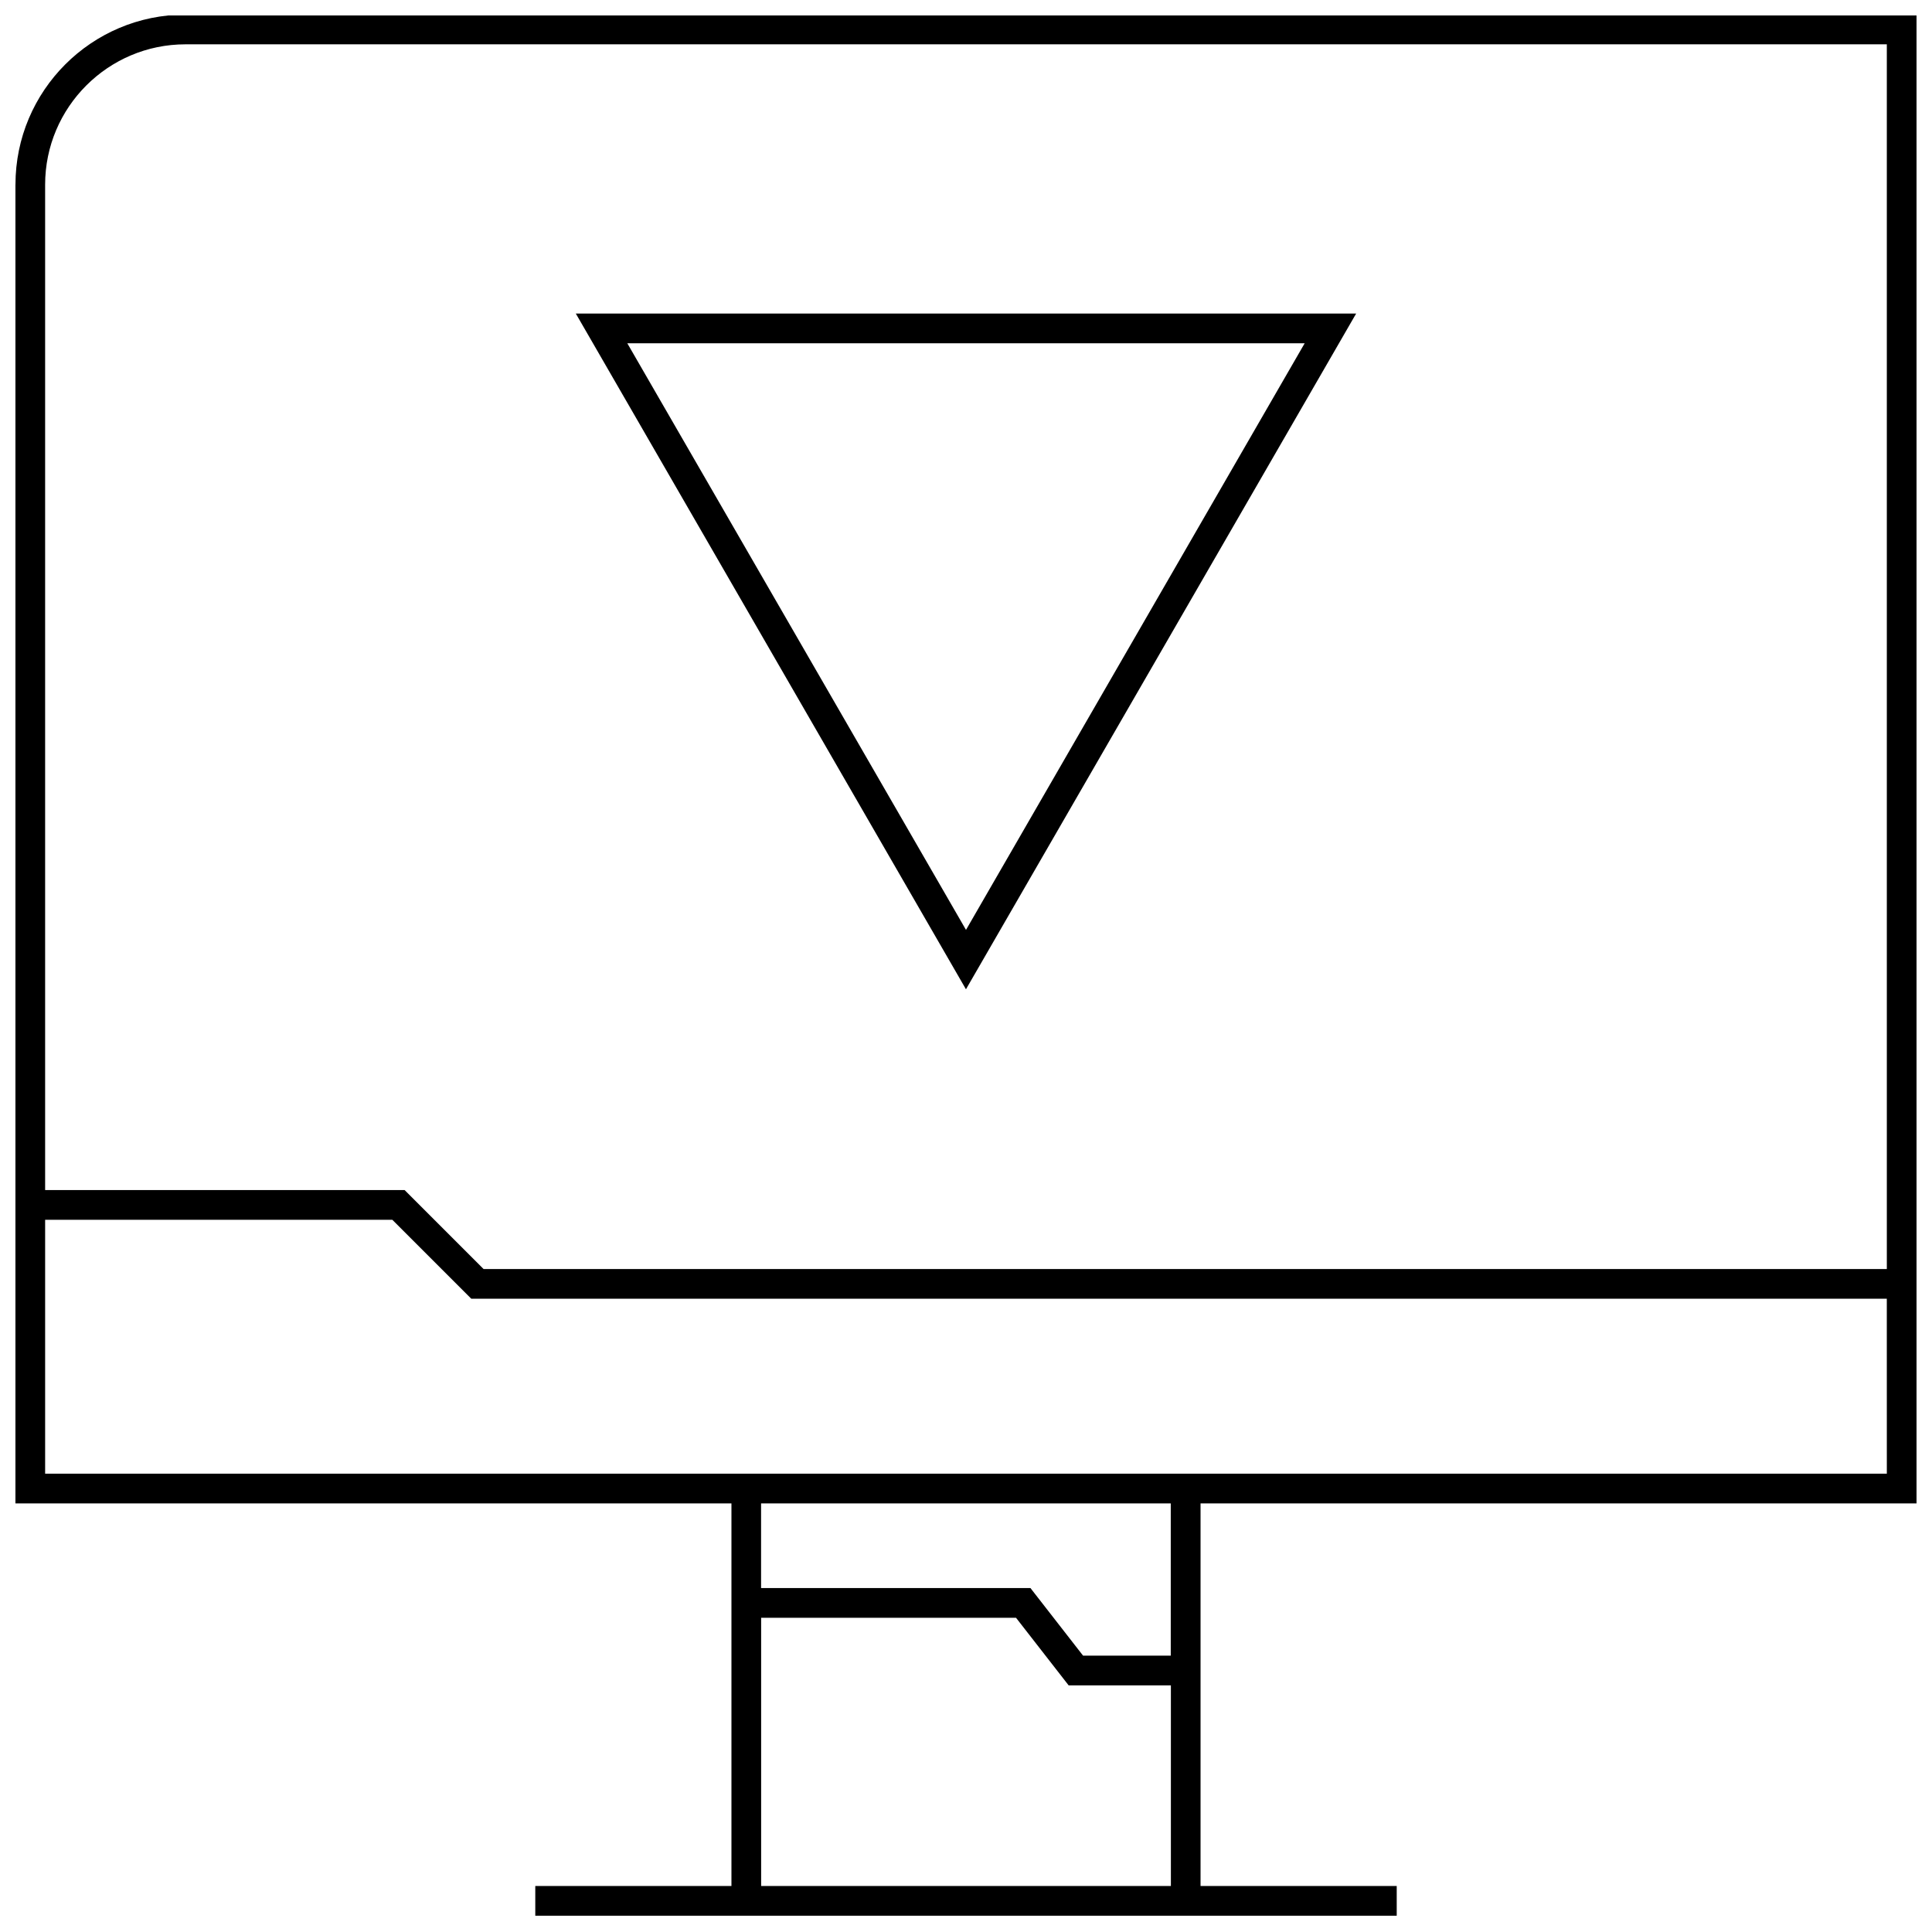
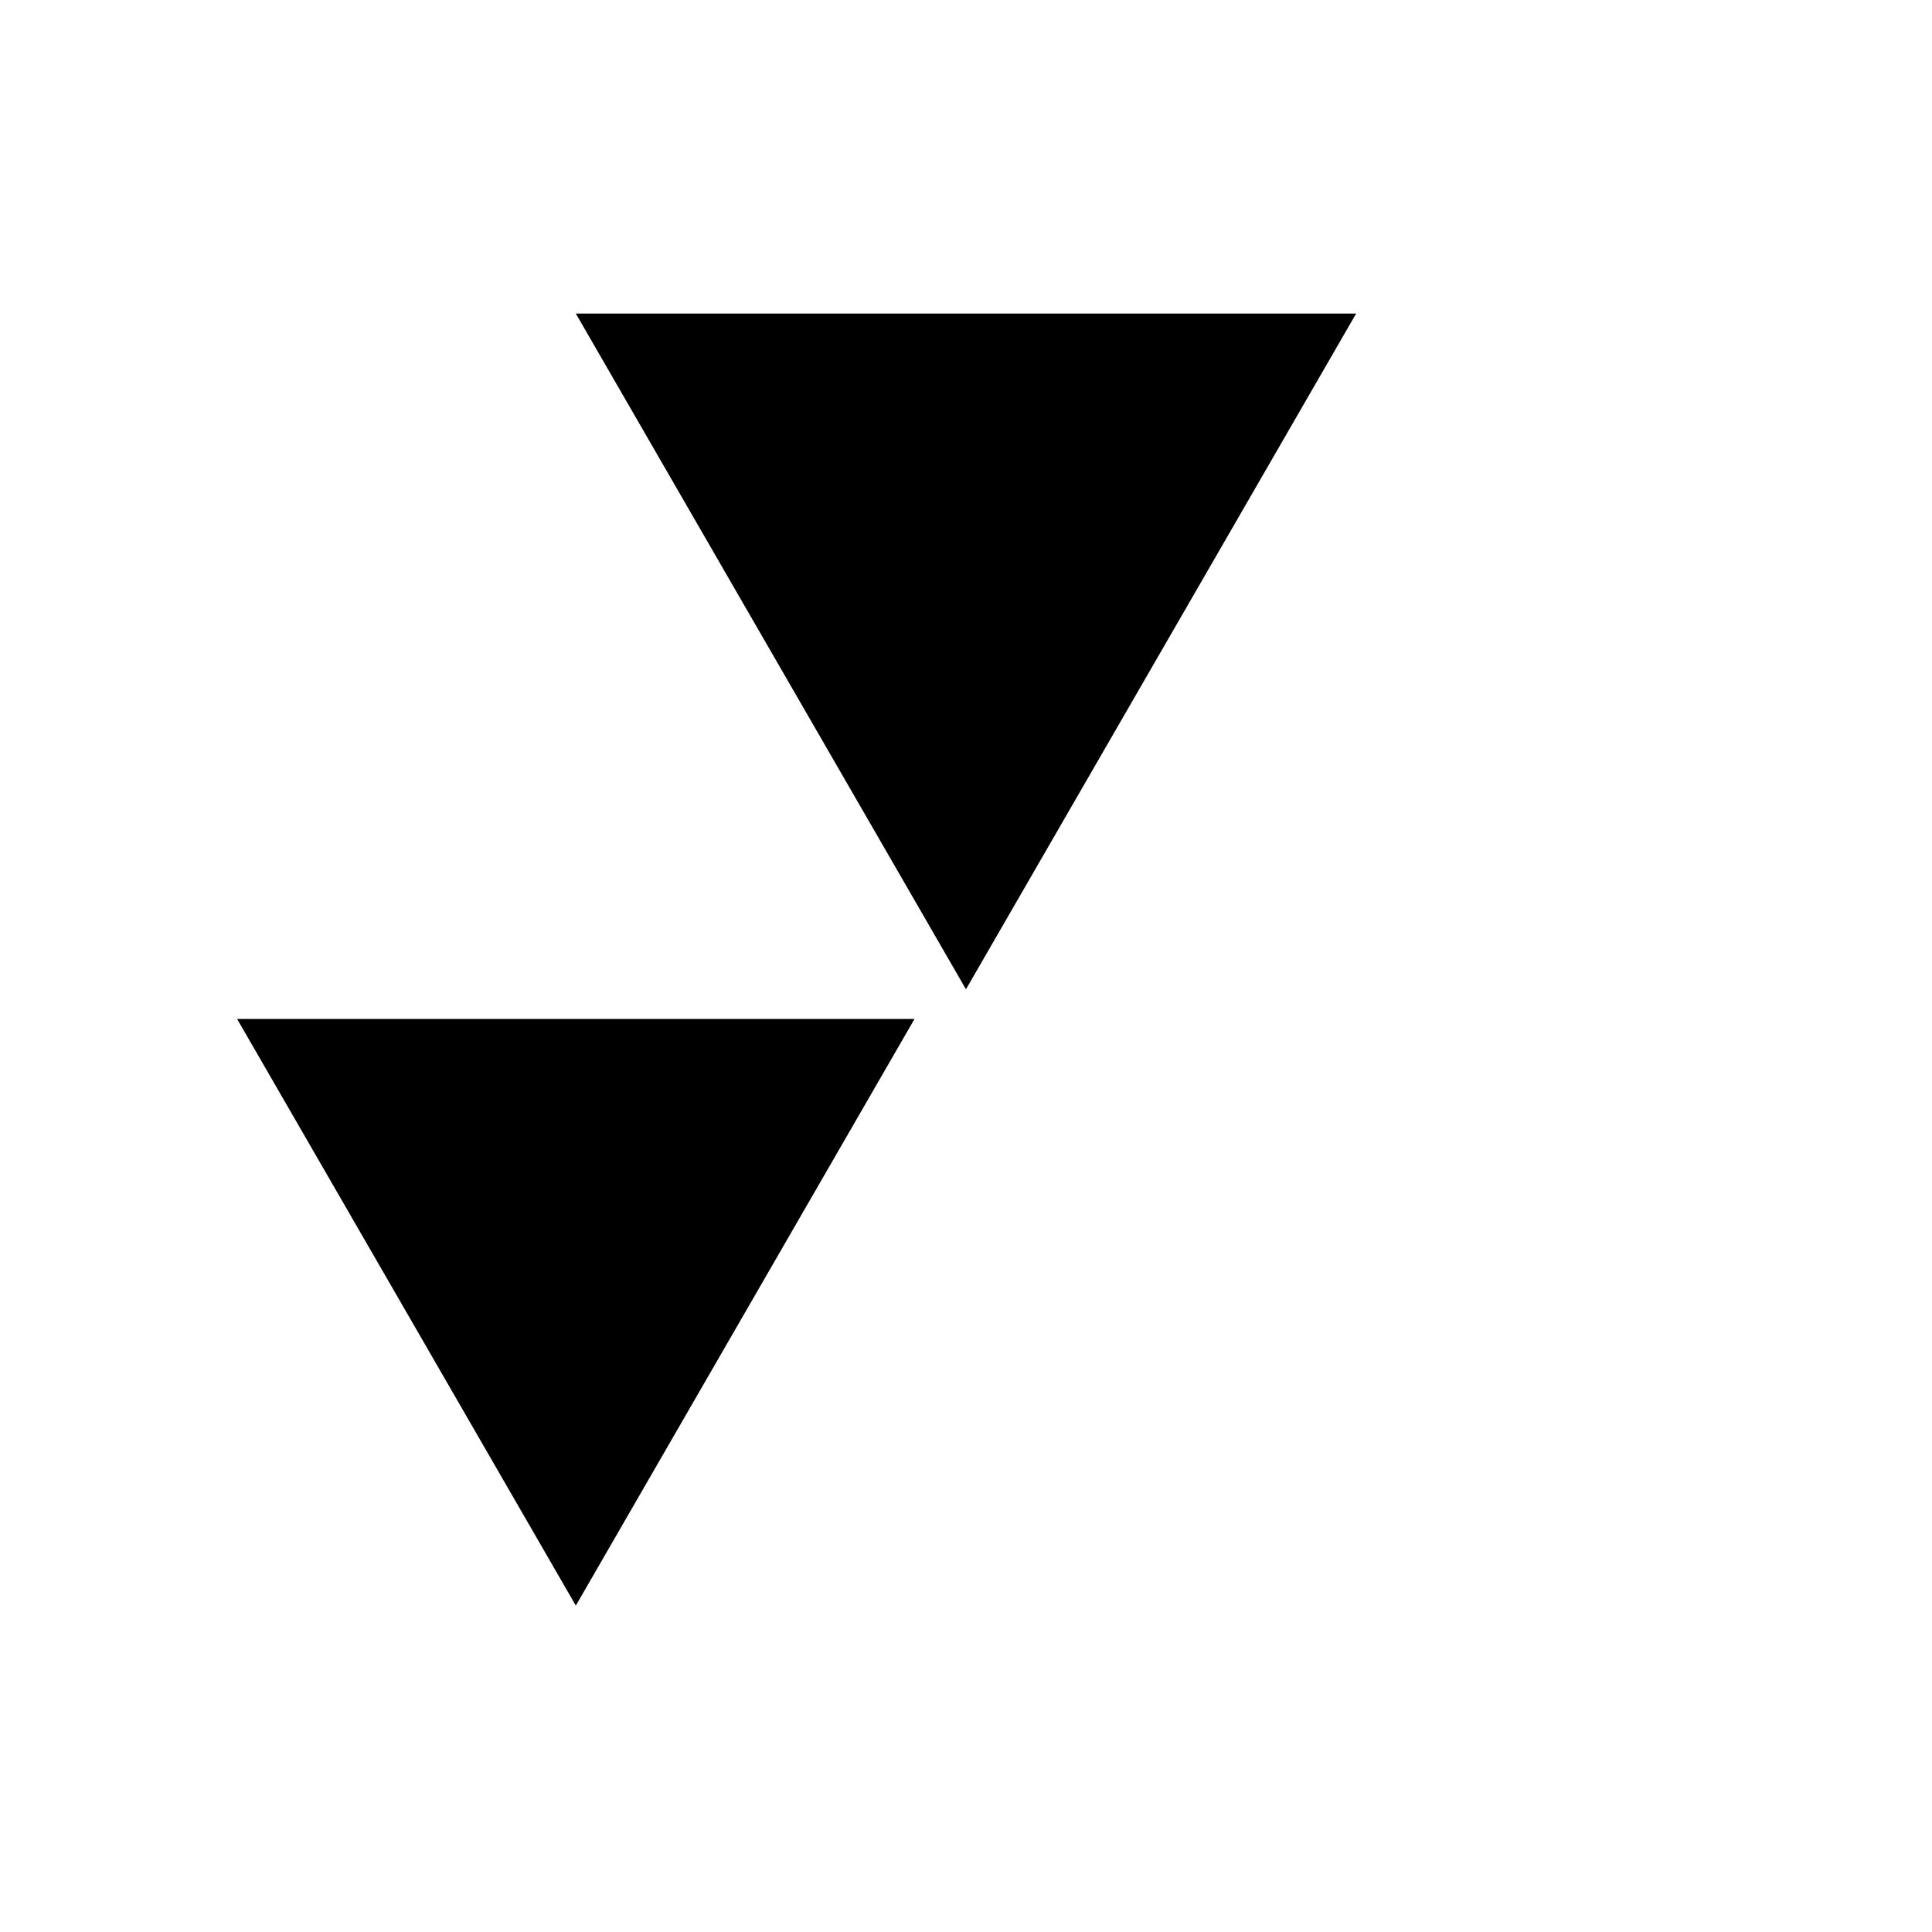
<svg xmlns="http://www.w3.org/2000/svg" width="800px" height="800px" version="1.1" viewBox="144 144 512 512">
  <defs>
    <clipPath id="a">
-       <path d="m148.09 148.09h503.81v503.81h-503.81z" />
-     </clipPath>
+       </clipPath>
  </defs>
-   <path d="m503.39 227.1h-206.79l103.39 179.07zm-13.637 7.871-89.754 155.46-89.758-155.46z" />
+   <path d="m503.39 227.1h-206.79l103.39 179.07m-13.637 7.871-89.754 155.46-89.758-155.46z" />
  <g clip-path="url(#a)">
    <path d="m148.09 192.93v349.49h189.75v101.39h-51.984v7.871h228.29v-7.871h-51.988v-101.39l189.75-0.004v-394.55l-458.75 0.004c-24.891 0-45.059 20.184-45.059 45.059zm306.19 450.88h-108.57v-71.086h67.543l13.949 17.918h27.094v53.168zm0-61.043h-23.254l-13.949-17.918h-71.383v-22.434h108.57v40.352zm189.75-48.223h-488.07v-67.289h92.008l20.926 20.926 375.13-0.004zm0-54.238h-371.88l-20.926-20.926-95.266 0.004v-266.45c0-20.5 16.688-37.188 37.188-37.188h450.88z" />
  </g>
</svg>